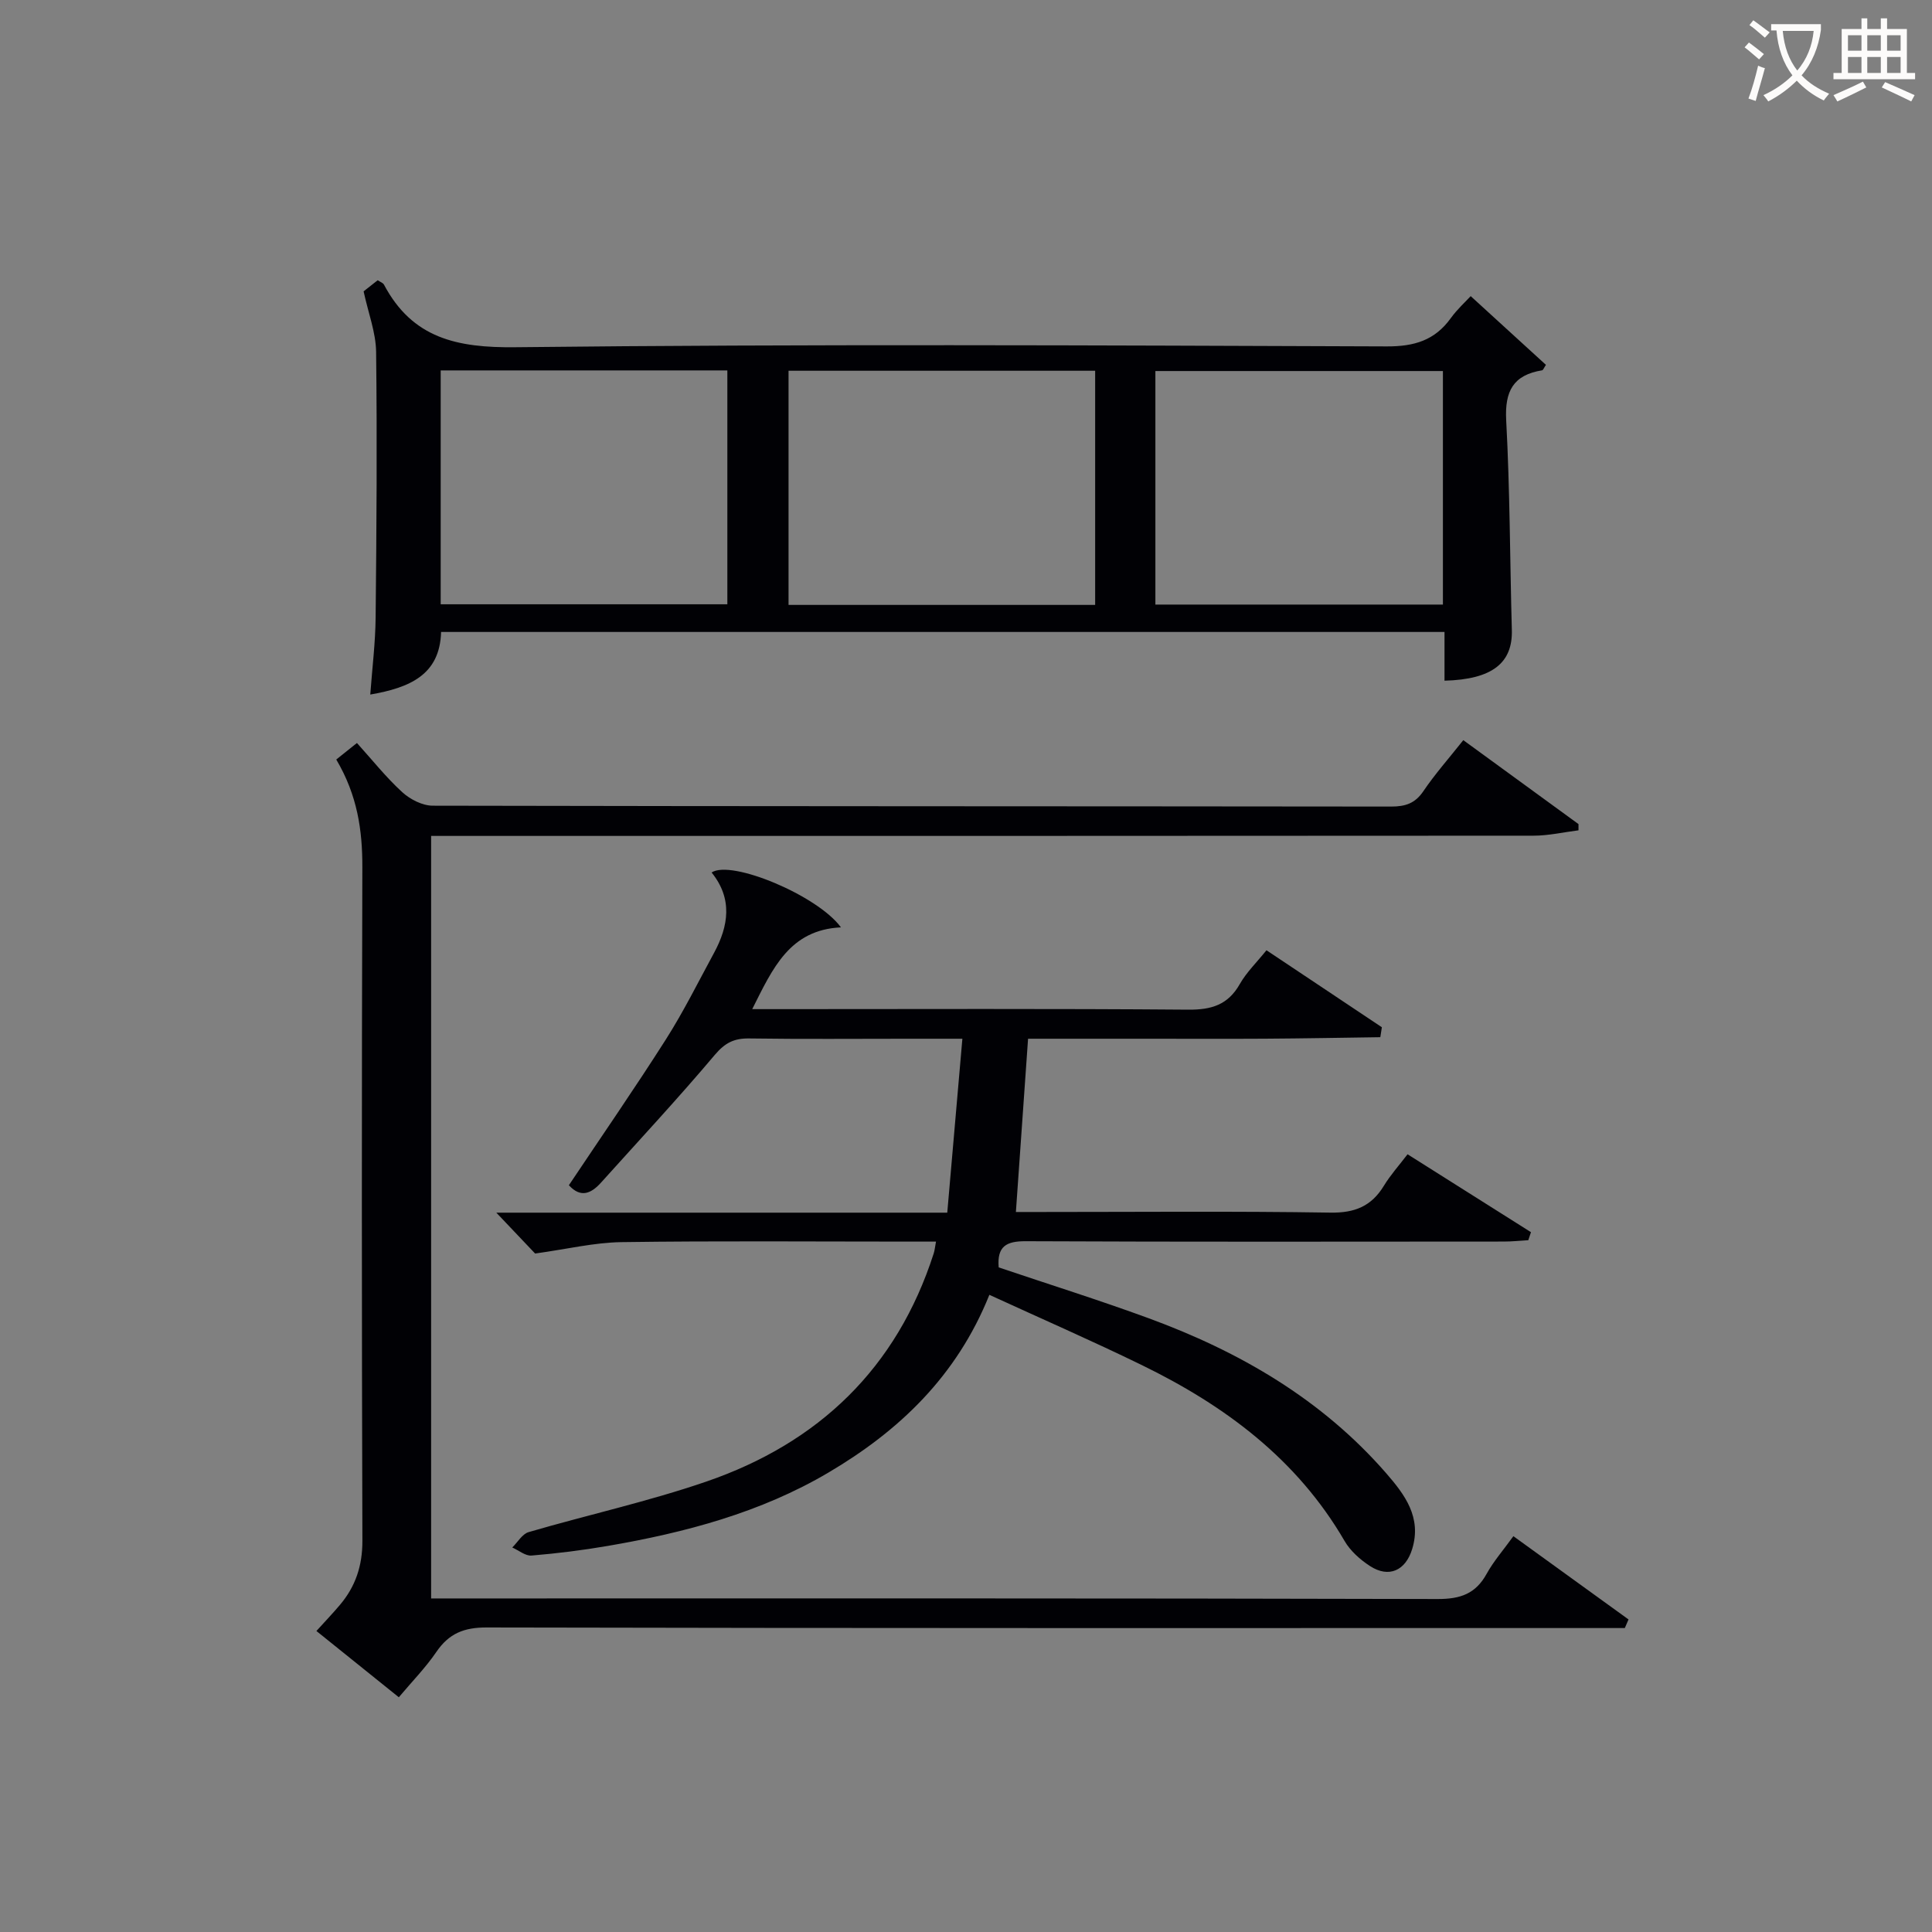
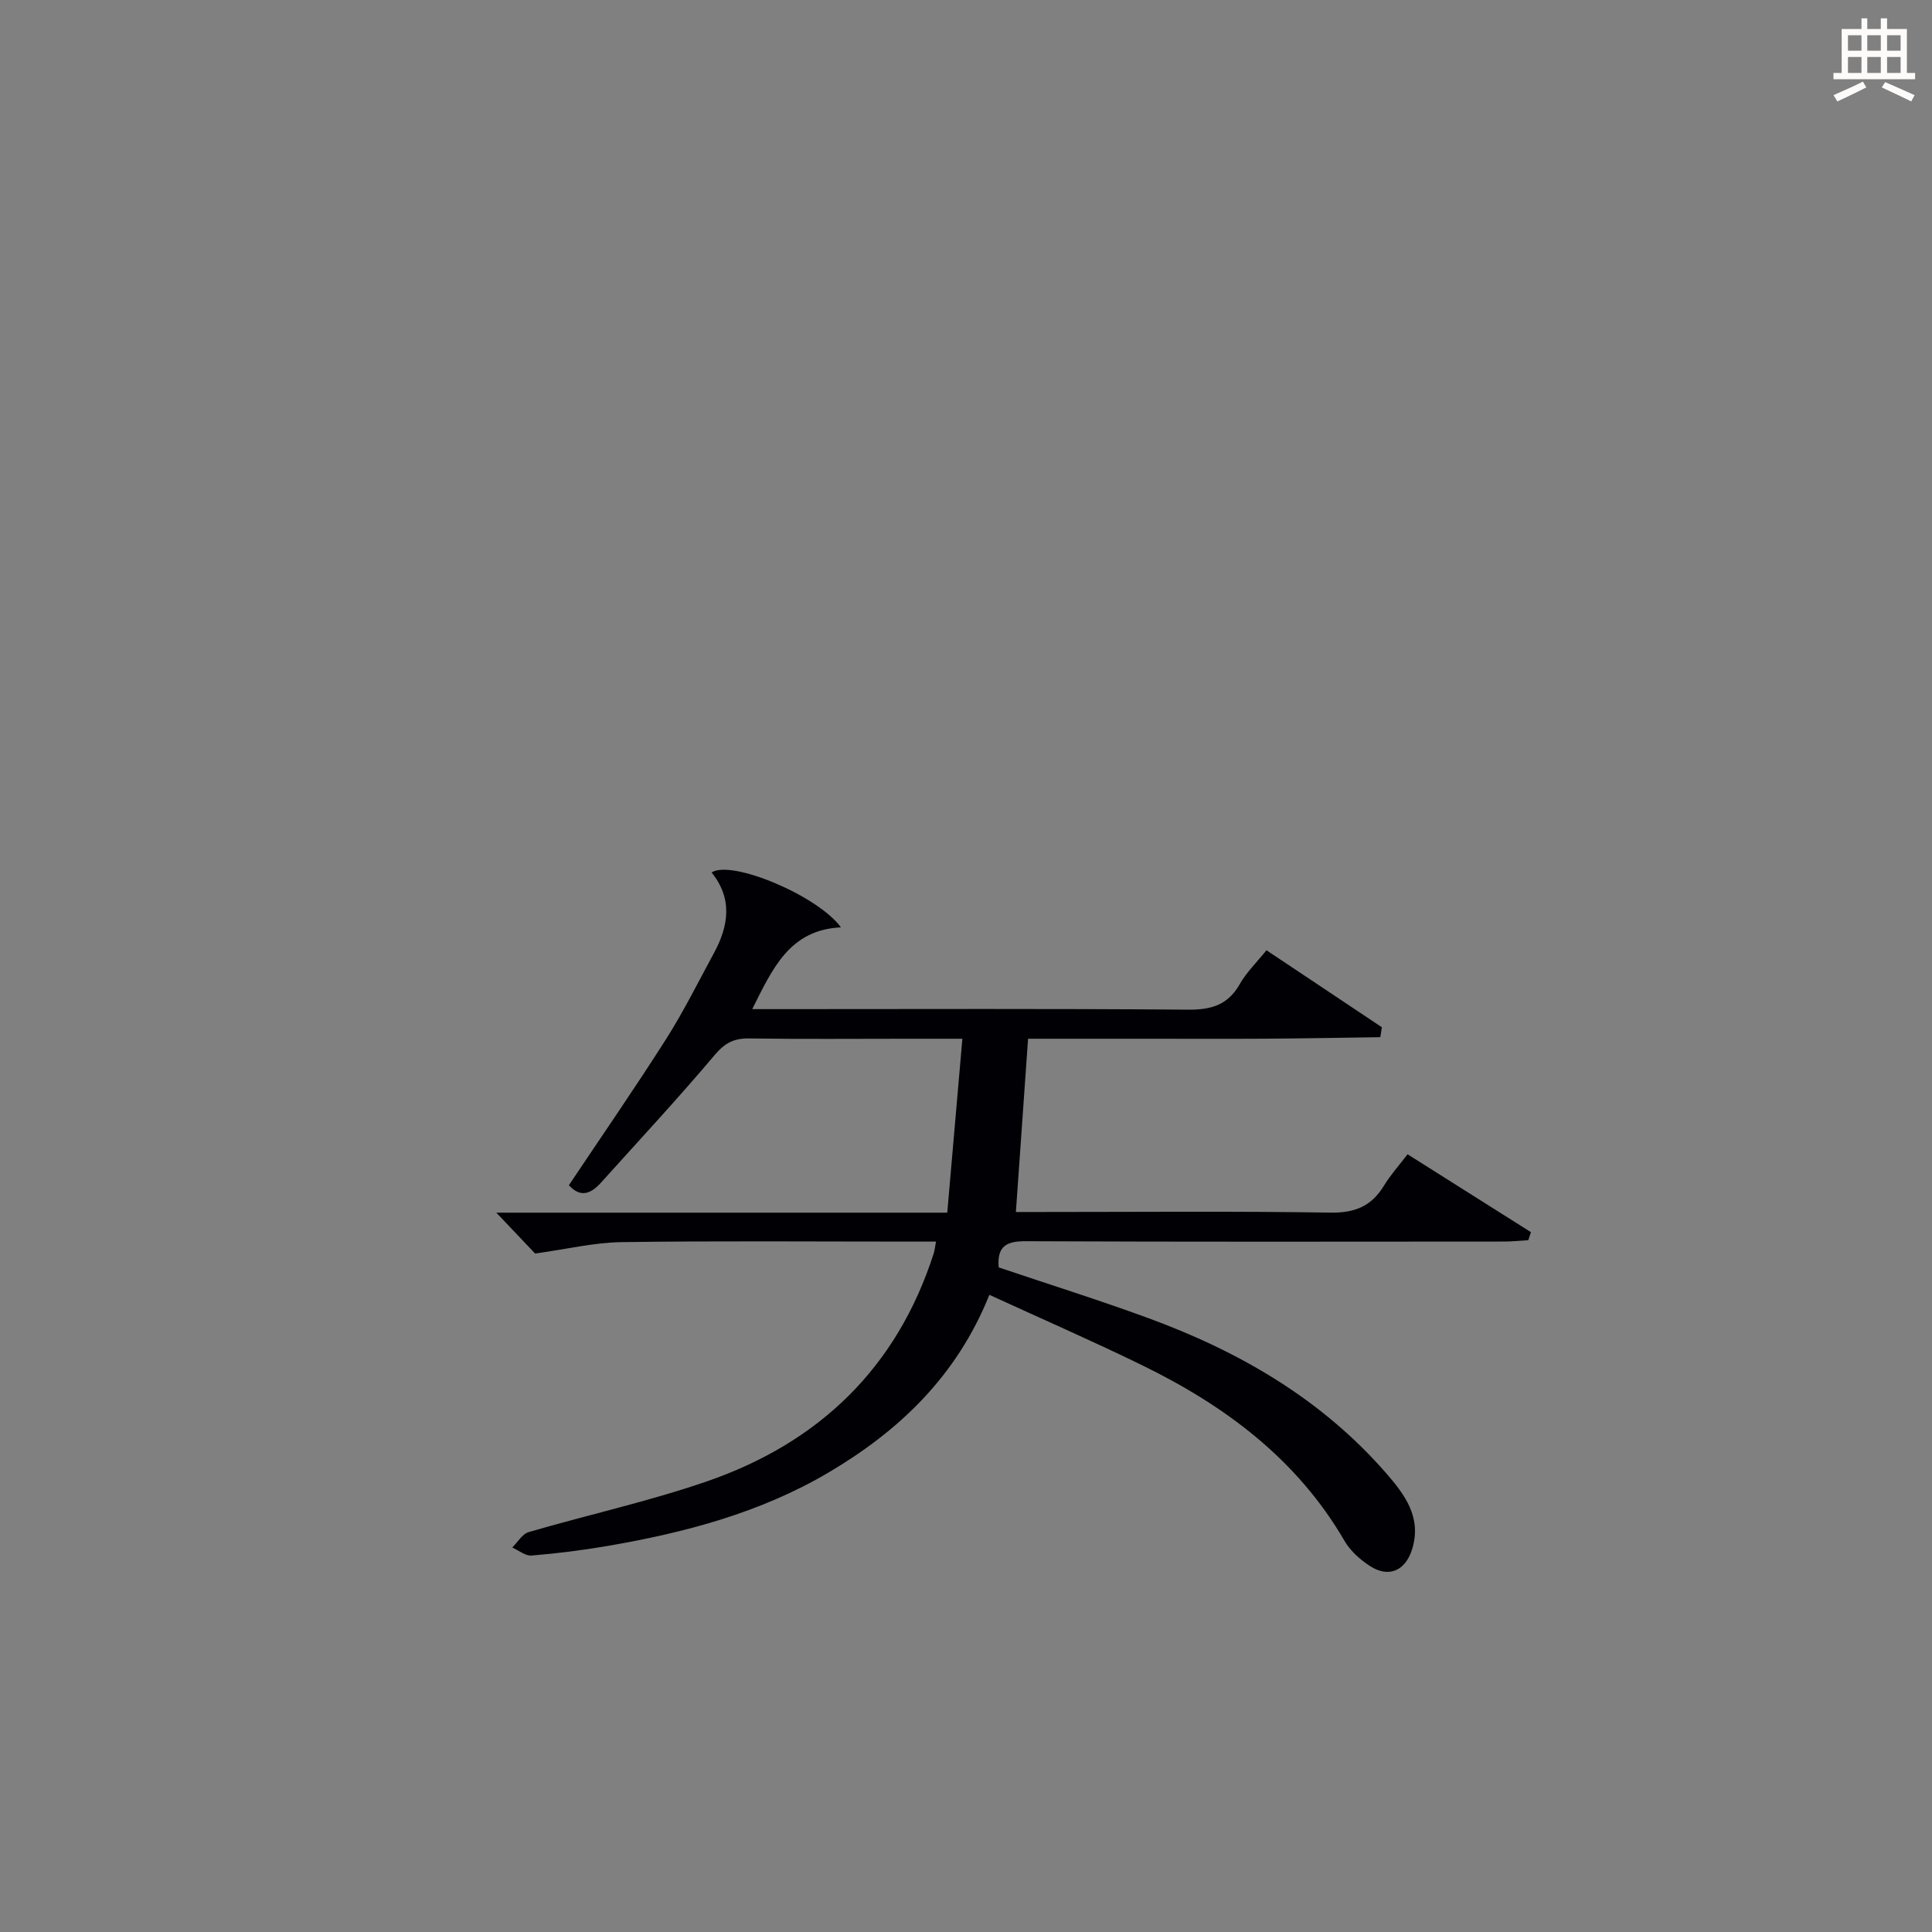
<svg xmlns="http://www.w3.org/2000/svg" enable-background="new 0 0 400 400" viewBox="0 0 400 400">
  <rect x="0" y="0" width="400" height="400" fill="#808080" stroke="none" />
  <g fill="#010105">
    <path d="m147.33 180.64c4.07-2.71 21.97 4.77 26.78 11.36-10.64.51-14.13 8.49-18.37 16.93h5.78c28.16 0 56.32-.12 84.48.11 4.81.04 8.23-.98 10.68-5.29 1.37-2.42 3.45-4.43 5.53-7.01 8.05 5.37 15.97 10.65 23.89 15.94-.11.69-.21 1.37-.32 2.06-7.92.11-15.84.26-23.76.31-8.16.05-16.33.01-24.49.01s-16.31 0-24.68 0c-.84 11.91-1.66 23.59-2.52 35.87h5.14c20 0 39.99-.19 59.98.13 5.07.08 8.49-1.33 11.07-5.56 1.37-2.25 3.17-4.25 4.9-6.52 8.62 5.44 17.08 10.78 25.55 16.13-.18.55-.36 1.11-.55 1.66-1.69.1-3.39.28-5.08.28-32.99.02-65.99.08-98.98-.07-4.02-.02-5.96 1.06-5.59 5.42 10.3 3.48 20.74 6.75 31 10.51 18.84 6.91 35.86 16.76 49.22 32.1 3.87 4.45 7.39 9.14 5.39 15.69-1.37 4.49-4.84 6.07-8.74 3.53-2.04-1.32-4.07-3.13-5.27-5.2-9.85-16.95-24.78-28.03-41.98-36.41-10.27-5.01-20.75-9.58-31.55-14.54-6.77 16.87-18.72 28.19-33.32 36.8-14.06 8.3-29.67 12.43-45.65 15.18-5.23.9-10.52 1.56-15.81 2-1.28.11-2.67-1.08-4-1.67 1.12-1.09 2.06-2.79 3.38-3.18 12.25-3.58 24.77-6.33 36.81-10.47 23.24-7.99 39.44-23.48 47.07-47.25.19-.6.25-1.26.47-2.43-2.07 0-3.84 0-5.62 0-19.83 0-39.66-.17-59.49.11-5.65.08-11.29 1.45-17.89 2.36-1.85-1.95-4.77-5.02-8.03-8.46h93.36c1.04-12.02 2.05-23.65 3.13-36.01-4.29 0-7.73 0-11.17 0-11 0-22 .1-32.99-.06-3.1-.04-4.98.9-7.07 3.37-7.61 9.02-15.66 17.67-23.56 26.45-2.02 2.25-4.19 3.3-6.68.57 6.68-10 13.58-19.97 20.09-30.2 3.65-5.74 6.69-11.87 9.94-17.86 3.06-5.63 3.9-11.28-.48-16.69z" />
-     <path d="m89.26 173.07v157.87h5.97c67.48 0 134.96-.06 202.44.12 4.71.01 7.85-1.09 10.13-5.23 1.43-2.59 3.43-4.87 5.53-7.78 8.09 5.85 15.96 11.55 23.84 17.24-.26.59-.52 1.19-.77 1.78-1.91 0-3.82 0-5.73 0-76.64 0-153.28.05-229.93-.12-4.68-.01-7.78 1.24-10.38 5.04-2.23 3.27-5.04 6.14-7.79 9.41-5.82-4.68-11.38-9.15-17.06-13.72 1.77-1.95 3.36-3.62 4.85-5.38 3.24-3.82 4.68-8.11 4.67-13.27-.14-46.48-.15-92.97-.01-139.46.02-7.67-1.01-14.89-5.4-22.32 1.18-.95 2.43-1.94 4.28-3.42 3.16 3.49 6.02 7.11 9.38 10.18 1.63 1.49 4.17 2.79 6.3 2.8 66.15.14 132.29.1 198.44.18 2.93 0 4.95-.64 6.67-3.18 2.4-3.55 5.27-6.78 8.27-10.57 8.11 5.91 15.98 11.64 23.85 17.38v1.29c-3.11.39-6.21 1.11-9.32 1.11-73.98.06-147.95.05-221.93.05-1.99 0-3.95 0-6.3 0z" />
-     <path d="m299.07 140.93c0-3.4 0-6.53 0-10.09-69.35 0-138.37 0-207.75 0-.24 8.93-6.56 11.55-14.66 12.96.4-5.47 1.06-10.72 1.11-15.97.19-18.32.32-36.65.1-54.97-.05-4.01-1.61-8.01-2.59-12.54.62-.49 1.76-1.39 2.92-2.3.53.36 1.1.54 1.3.92 5.88 11.09 15.1 13.09 27.2 12.95 60.13-.67 120.27-.39 180.41-.17 5.69.02 9.94-1.24 13.26-5.85 1.35-1.87 3.11-3.45 4.12-4.56 5.47 5 10.55 9.64 15.58 14.23-.43.64-.58 1.1-.8 1.13-5.96.97-7.75 4.3-7.43 10.34.78 14.44.77 28.93 1.17 43.39.2 6.85-4.03 10.27-13.94 10.53zm-135.81-64.17v48.48h63.48c0-16.28 0-32.21 0-48.48-21.23 0-42.26 0-63.48 0zm-72.02 48.35h59.35c0-16.39 0-32.3 0-48.42-19.93 0-39.52 0-59.35 0zm147.97.06h59.53c0-16.35 0-32.29 0-48.35-19.97 0-39.68 0-59.53 0z" />
  </g>
-   <path d="m362.1 8.8c1.1.8 2.1 1.6 3.1 2.4l-1 1.1c-1.3-1.1-2.3-2-3-2.5zm1.9 4.8c.5.2.9.4 1.4.5-.6 2.3-1.3 4.5-1.9 6.8l-1.5-.5c.8-2.1 1.4-4.3 2-6.8zm-1-9.4c1.3.9 2.4 1.8 3.4 2.5l-1 1.1c-1.4-1.2-2.4-2.1-3.2-2.6zm3.7 2.2v-1.4h10.3v1.2c-.5 3.6-1.8 6.8-4 9.4 1.5 1.6 3.4 2.8 5.7 3.8-.3.4-.7.8-1.1 1.4-2.3-1.1-4.1-2.5-5.6-4.1-1.6 1.6-3.6 3.1-5.9 4.3-.3-.5-.7-.9-1-1.3 2.4-1.1 4.4-2.5 6-4.1-1.9-2.5-3-5.6-3.3-9.3h-1.1zm8.8 0h-6.4c.3 3.3 1.3 6 3 8.2 2-2.3 3.1-5.1 3.4-8.2z" fill="#fcfbfa" />
  <path d="m385.3 3.8h1.3v2.2h2.8v-2.2h1.3v2.2h4.1v9.1h1.7v1.3h-16.9v-1.3h1.7v-9.1h4.1v-2.2zm.4 13.1.7 1.2c-1.8.9-3.8 1.9-6 2.9-.2-.4-.5-.8-.8-1.3 2.3-1 4.3-1.9 6.1-2.8zm-3.1-6.4h2.8v-3.2h-2.8zm0 4.6h2.8v-3.3h-2.8zm4-4.6h2.8v-3.2h-2.8zm0 4.6h2.8v-3.3h-2.8zm3.7 1.9c2.1.9 4.1 1.8 6.1 2.7l-.7 1.3c-2.2-1.1-4.2-2-6.1-2.9zm3.2-9.7h-2.8v3.2h2.8zm-2.8 7.8h2.8v-3.3h-2.8z" fill="#fcfbfa" />
</svg>